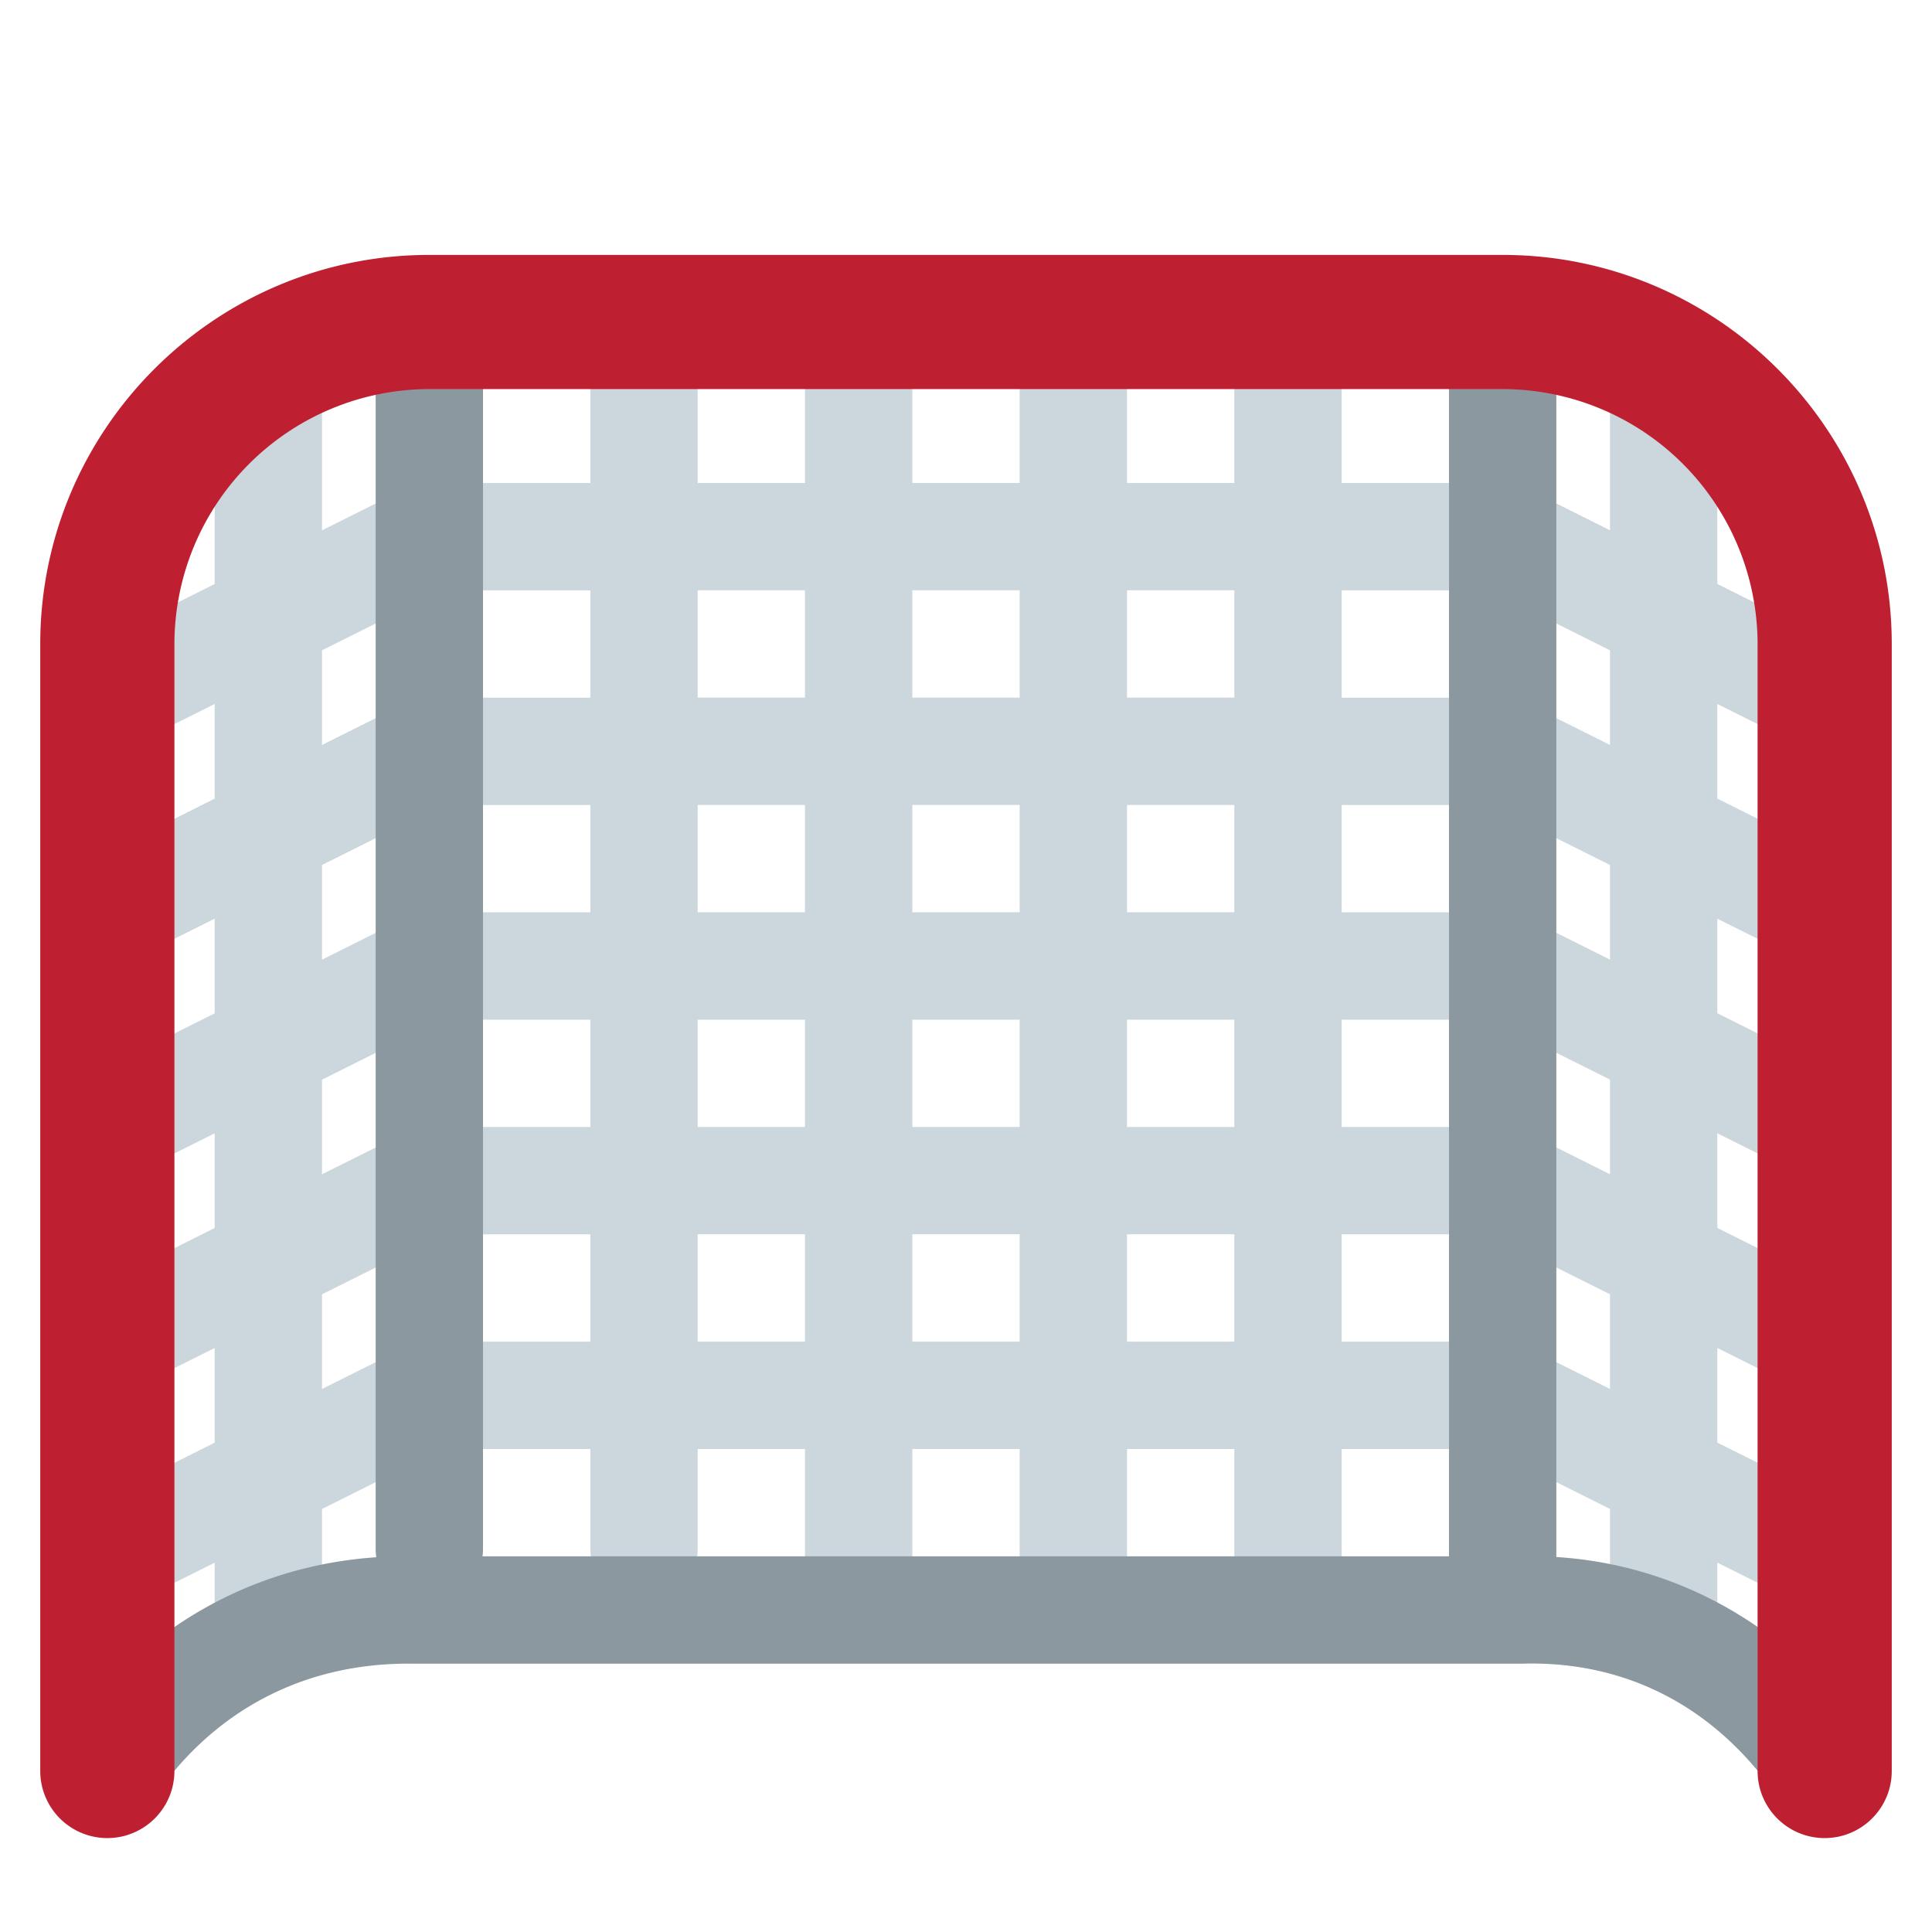
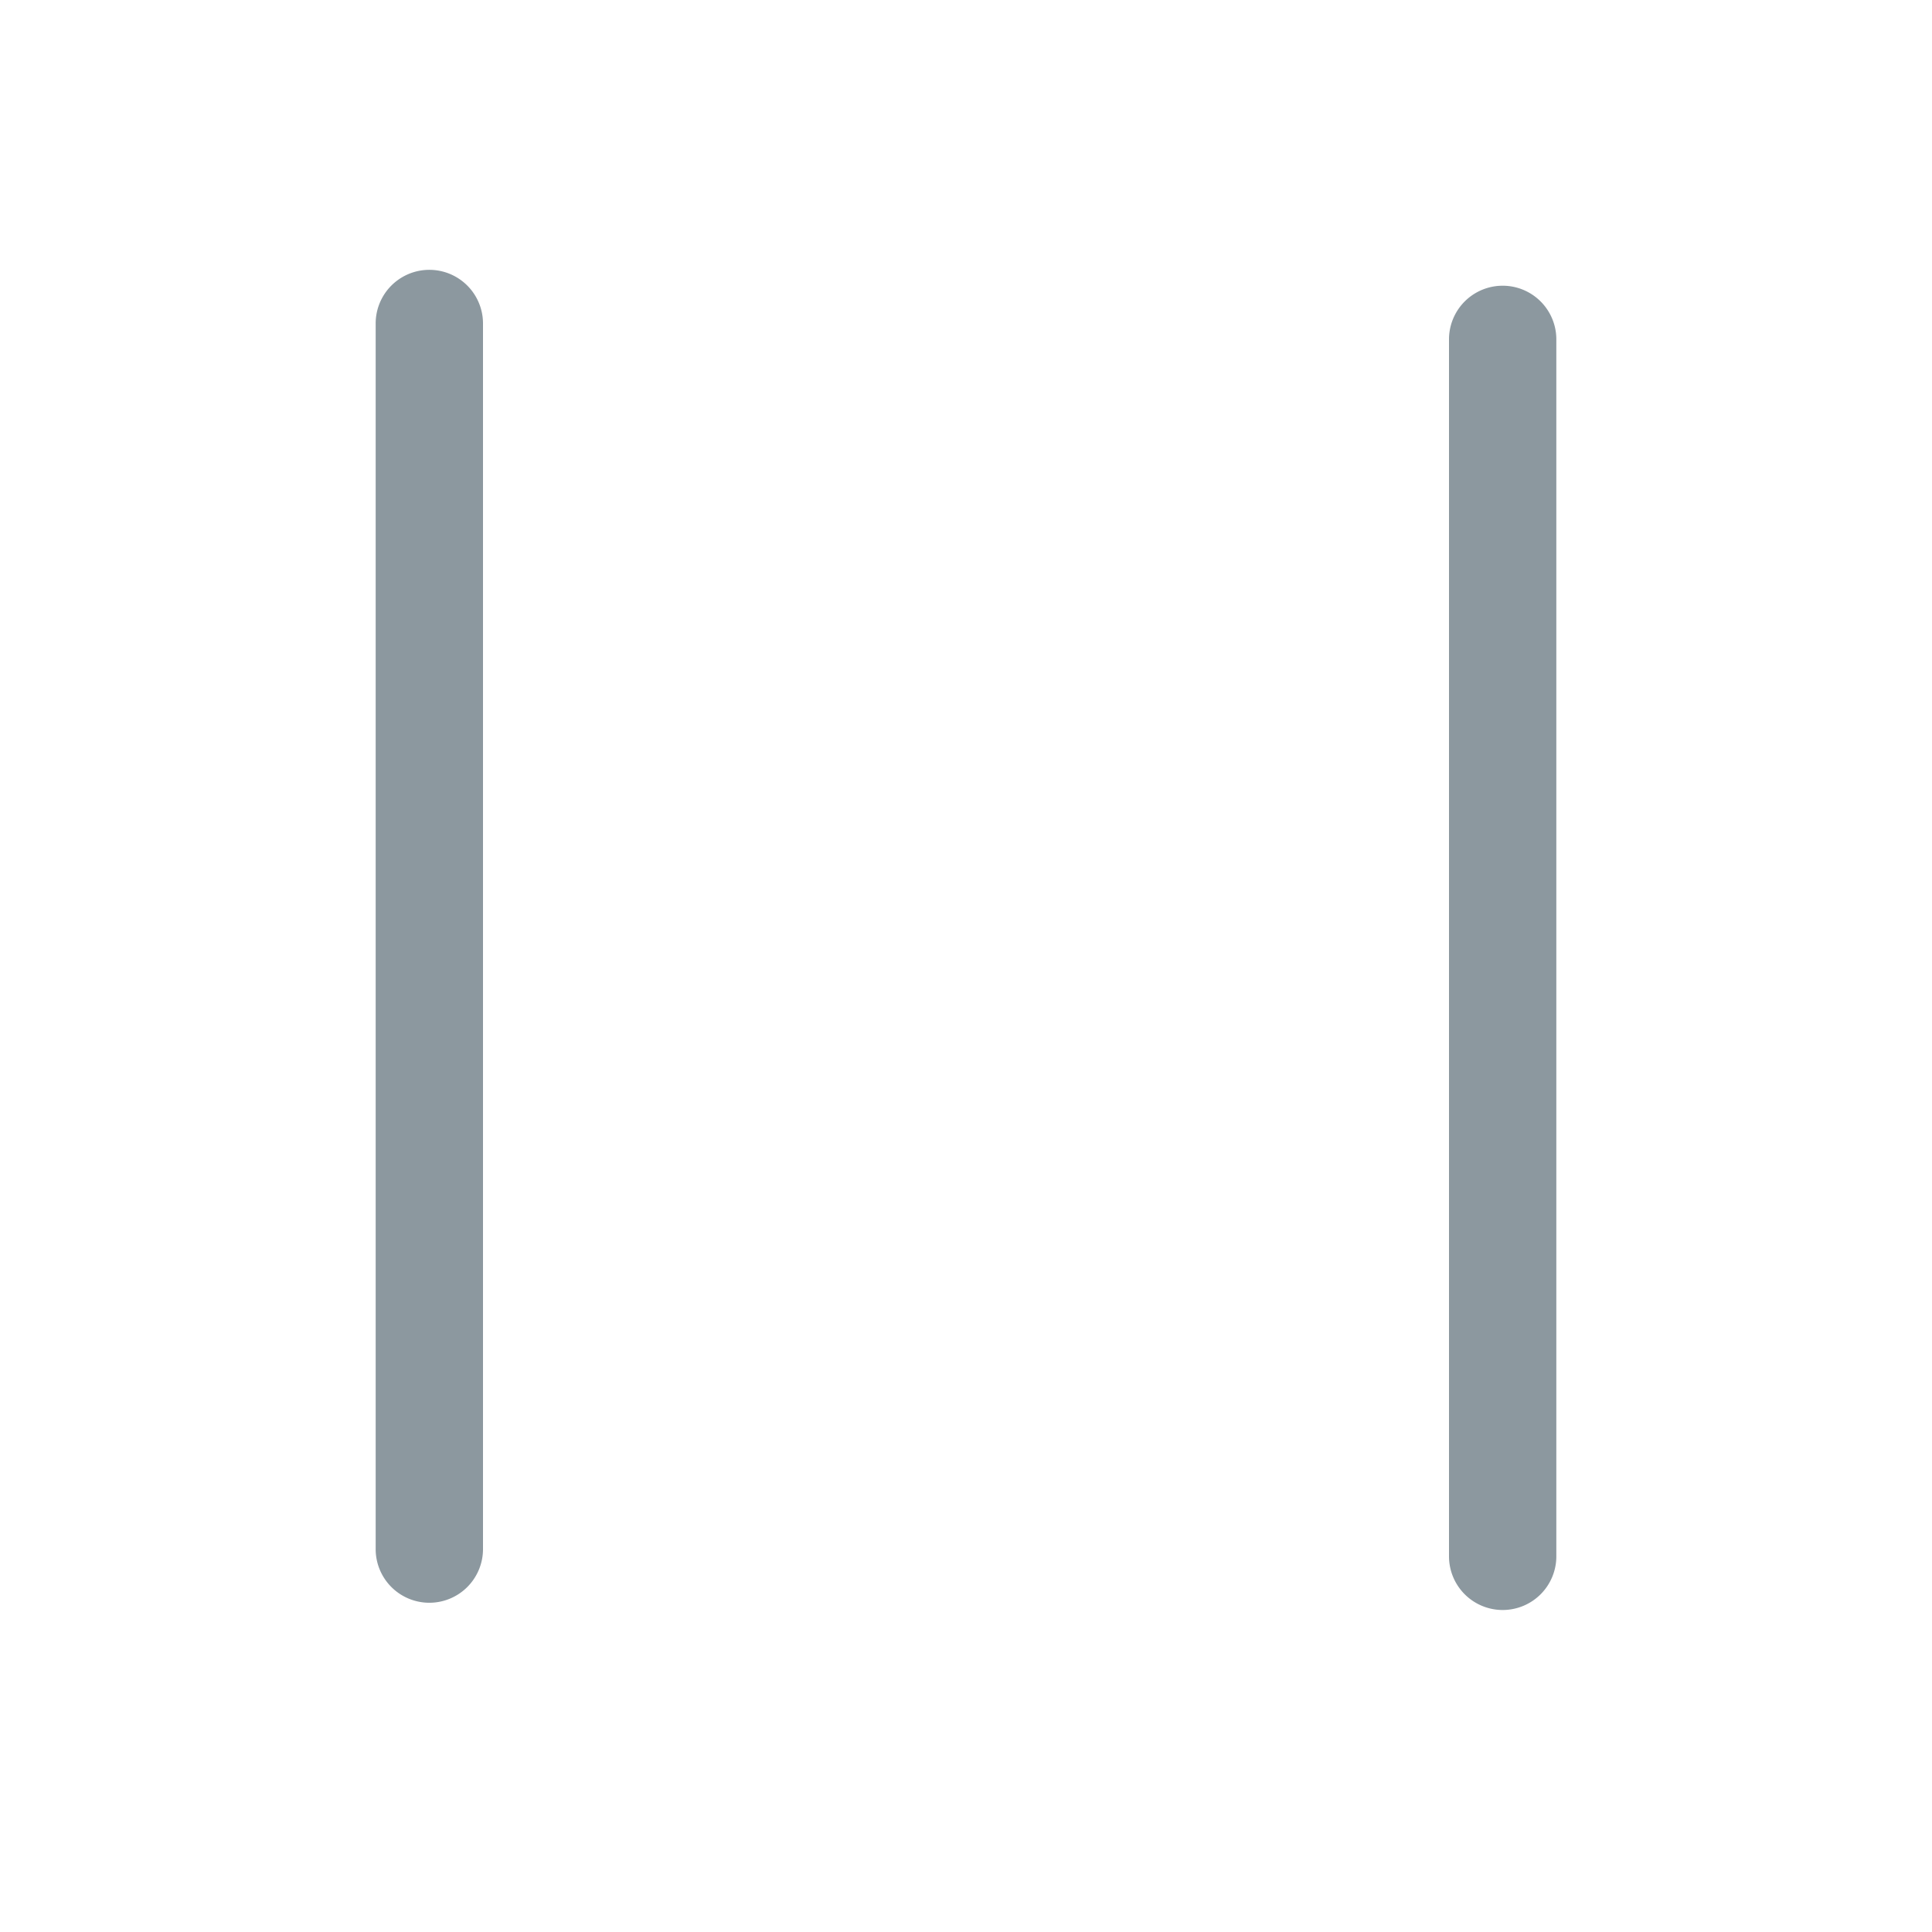
<svg xmlns="http://www.w3.org/2000/svg" viewBox="0 0 36 36">
-   <path fill="#CCD6DD" d="M33.553 17.894a1 1 0 0 0 .895-1.789L32 14.881v-1.764l1.553.776a1 1 0 0 0 .895-1.788L32 10.881V7a1 1 0 1 0-2 0v2.881l-1.553-.776C28.133 8.948 27.187 9 27 9h-2V6a1 1 0 1 0-2 0v3h-2V6a1 1 0 1 0-2 0v3h-2V6a1 1 0 0 0-2 0v3h-2V6.028a1 1 0 0 0-2 0V9H9c-.187 0-1.132-.051-1.447.106L6 9.882V7a1 1 0 0 0-2 0v3.882l-2.447 1.224a1 1 0 0 0 .894 1.789L4 13.118v1.764l-2.447 1.224a1 1 0 0 0 .894 1.789L4 17.118v1.764l-2.447 1.224a1 1 0 0 0 .894 1.789L4 21.118v1.764l-2.447 1.224a1 1 0 0 0 .894 1.789L4 25.118v1.764l-2.447 1.224a1 1 0 0 0 .894 1.789L4 29.118V30a1 1 0 1 0 2 0v-1.882L8.236 27H11v1.865a1 1 0 1 0 2 0V27h2v2a1 1 0 1 0 2 0v-2h2v2.146a1 1 0 1 0 2 0V27h2v2.146a1 1 0 1 0 2 0V27h2.765L30 28.117V30a1 1 0 1 0 2 0v-.883l1.553.776a1 1 0 0 0 .895-1.79L32 26.881v-1.764l1.553.776a1 1 0 0 0 .895-1.79L32 22.881v-1.764l1.553.776a1 1 0 1 0 .895-1.79L32 18.881v-1.763zM11 25H9c-.187 0-1.132-.051-1.447.106L6 25.882v-1.764L8.236 23H11zm0-4H9c-.187 0-1.132-.051-1.447.106L6 21.882v-1.764L8.236 19H11zm0-4H9c-.187 0-1.132-.052-1.447.106L6 17.882v-1.764L8.236 15H11zm0-4H9c-.187 0-1.132-.052-1.447.106L6 13.882v-1.764L8.236 11H11zm4 11.999h-2v-2h2zM15 21h-2v-2h2zm0-4.001h-2v-2h2zm0-4h-2v-2h2zm4 12h-2v-2h2zM19 21h-2v-2h2zm0-4.001h-2v-2h2zm0-4h-2v-2h2zm4 12h-2v-2h2zM23 21h-2v-2h2zm0-4.001h-2v-2h2zm0-4h-2v-2h2zm7 12.882-1.553-.776C28.133 24.949 27.187 25 27 25h-2v-2h2.765L30 24.117zm0-4-1.553-.776C28.133 20.948 27.187 21 27 21h-2v-2h2.764L30 20.117zm0-4-1.553-.776C28.133 16.948 27.187 17 27 17h-2v-2h2.764L30 16.118zm0-4-1.553-.776C28.133 12.948 27.187 13 27 13h-2v-2h2.764L30 12.118z" />
-   <path fill="#8C989F" d="M1.999 34a1.002 1.002 0 0 1-.831-1.555c1.465-2.194 3.785-3.446 6.379-3.446l.114.001h20.691c2.604-.06 4.994 1.218 6.479 3.444a1 1 0 1 1-1.664 1.11c-1.117-1.675-2.784-2.612-4.802-2.554H7.647c-1.99-.014-3.697.879-4.815 2.555a1 1 0 0 1-.833.445" />
  <path fill="#8C989F" d="M28 30a1 1 0 0 1-1-1V6.324a1 1 0 1 1 2 0V29a1 1 0 0 1-1 1m-20-.135a1 1 0 0 1-1-1V6.028a1 1 0 0 1 2 0v22.837a1 1 0 0 1-1 1" />
-   <path fill="#BE2032" d="M34 34.25c-.69 0-1.25-.56-1.25-1.25V12A4.756 4.756 0 0 0 28 7.25H8A4.756 4.756 0 0 0 3.25 12v21a1.25 1.25 0 0 1-2.5 0V12C.75 8.002 4.002 4.75 8 4.75h20c3.998 0 7.25 3.252 7.25 7.25v21c0 .69-.56 1.25-1.25 1.25" />
</svg>